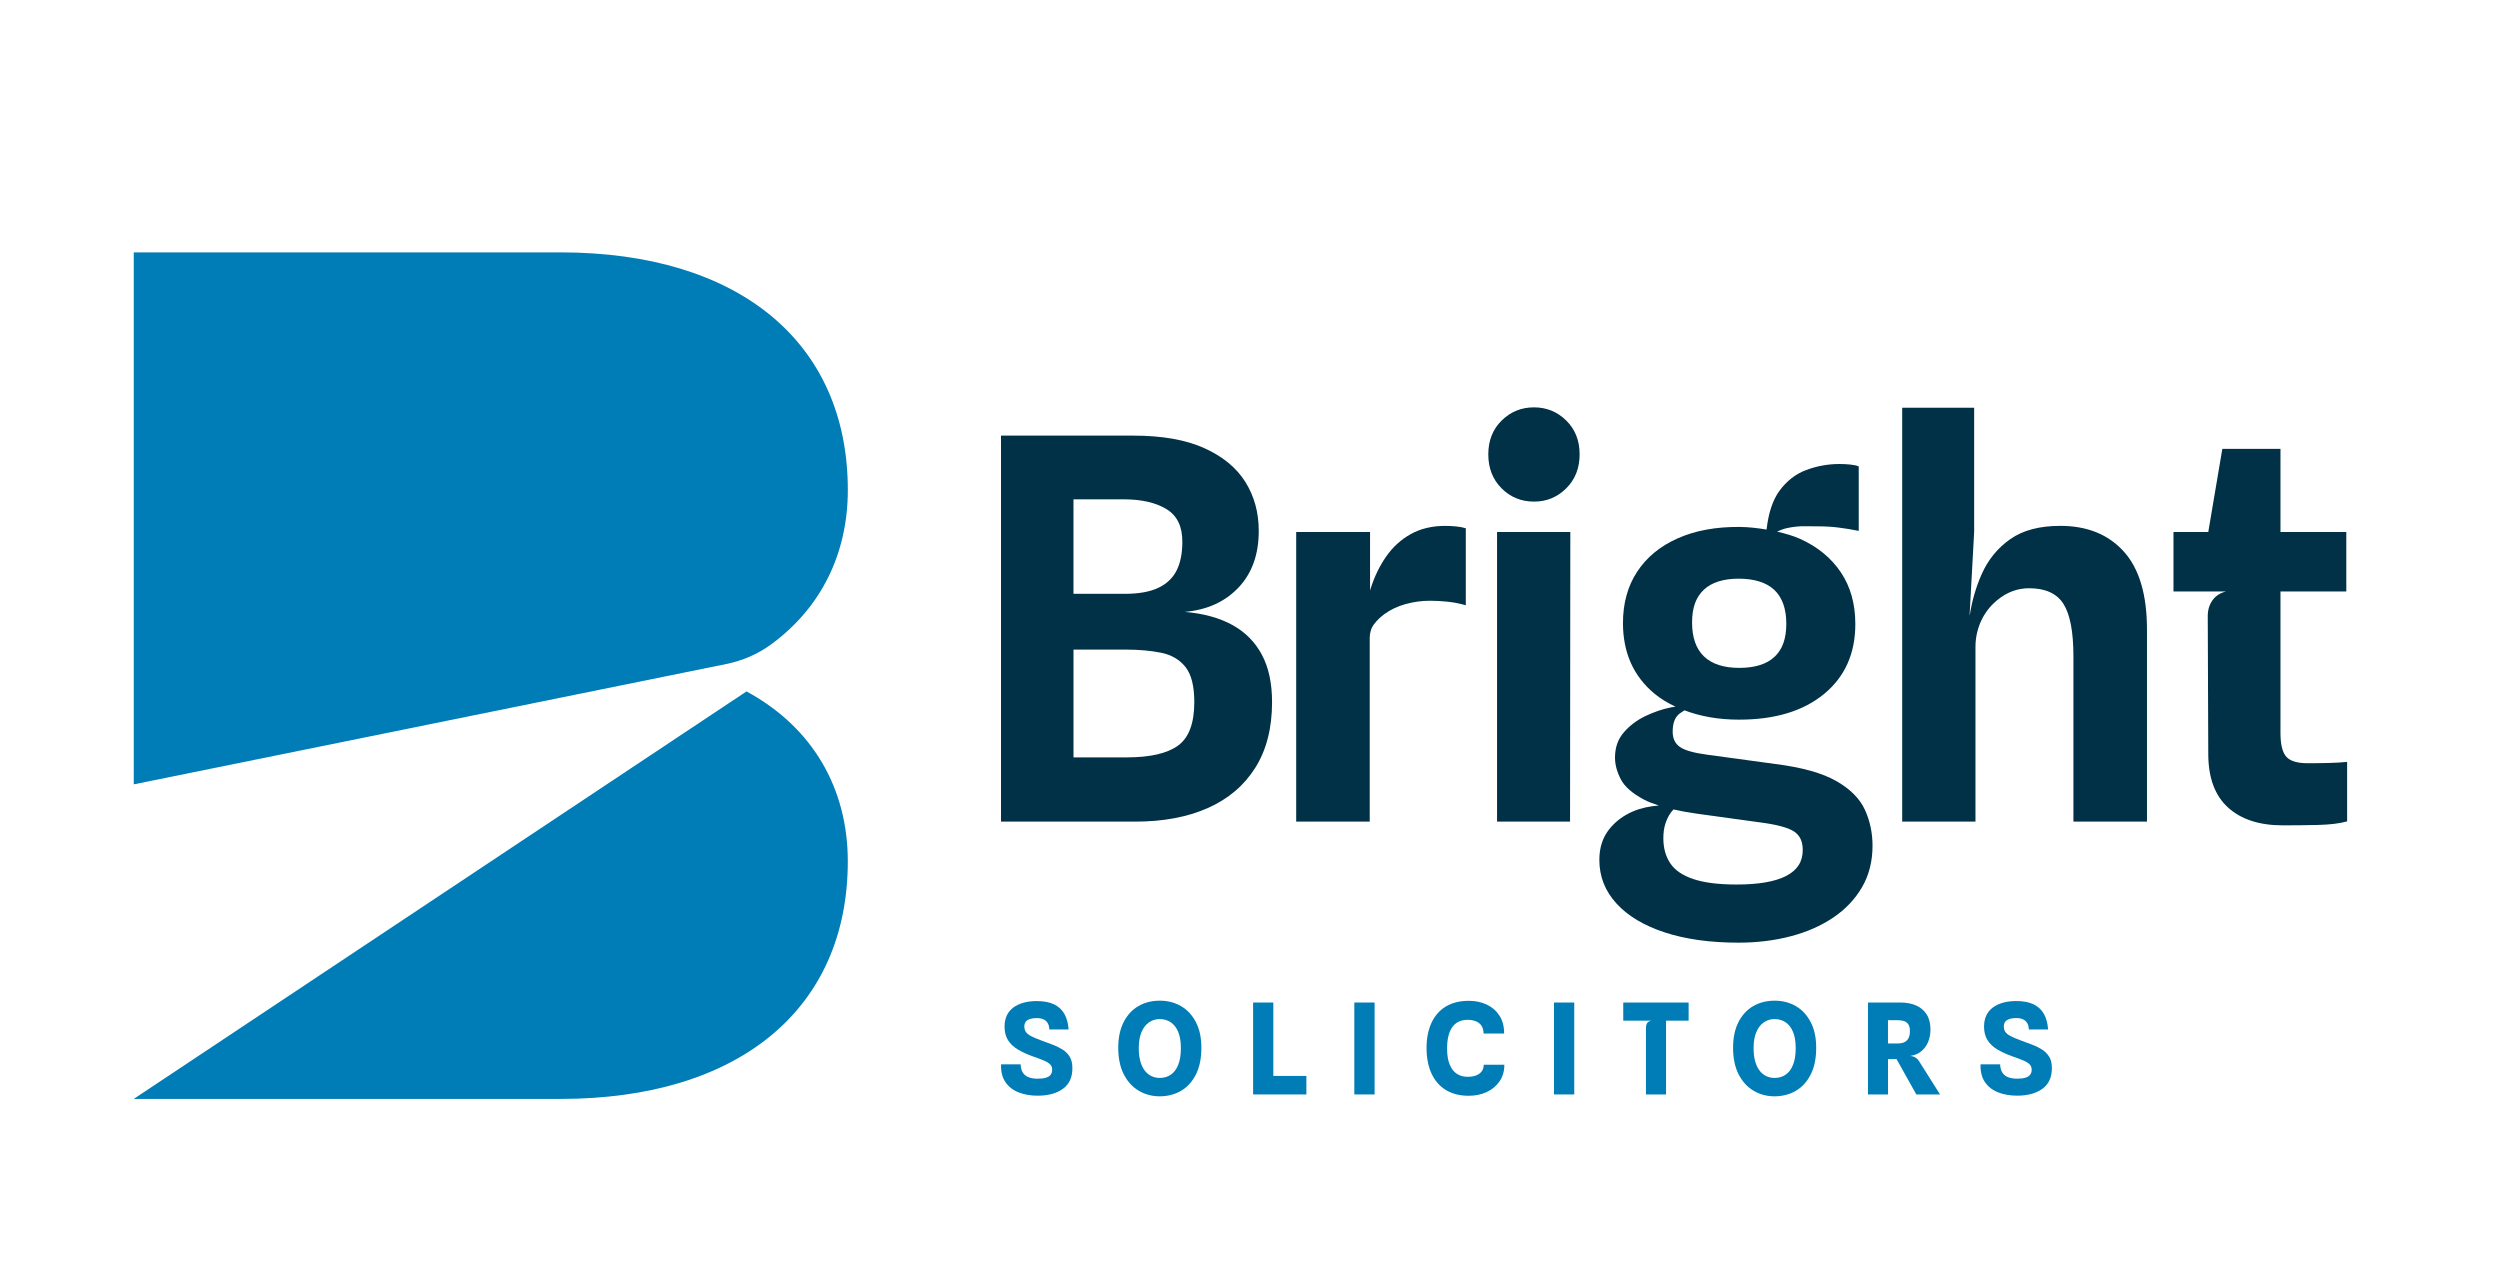
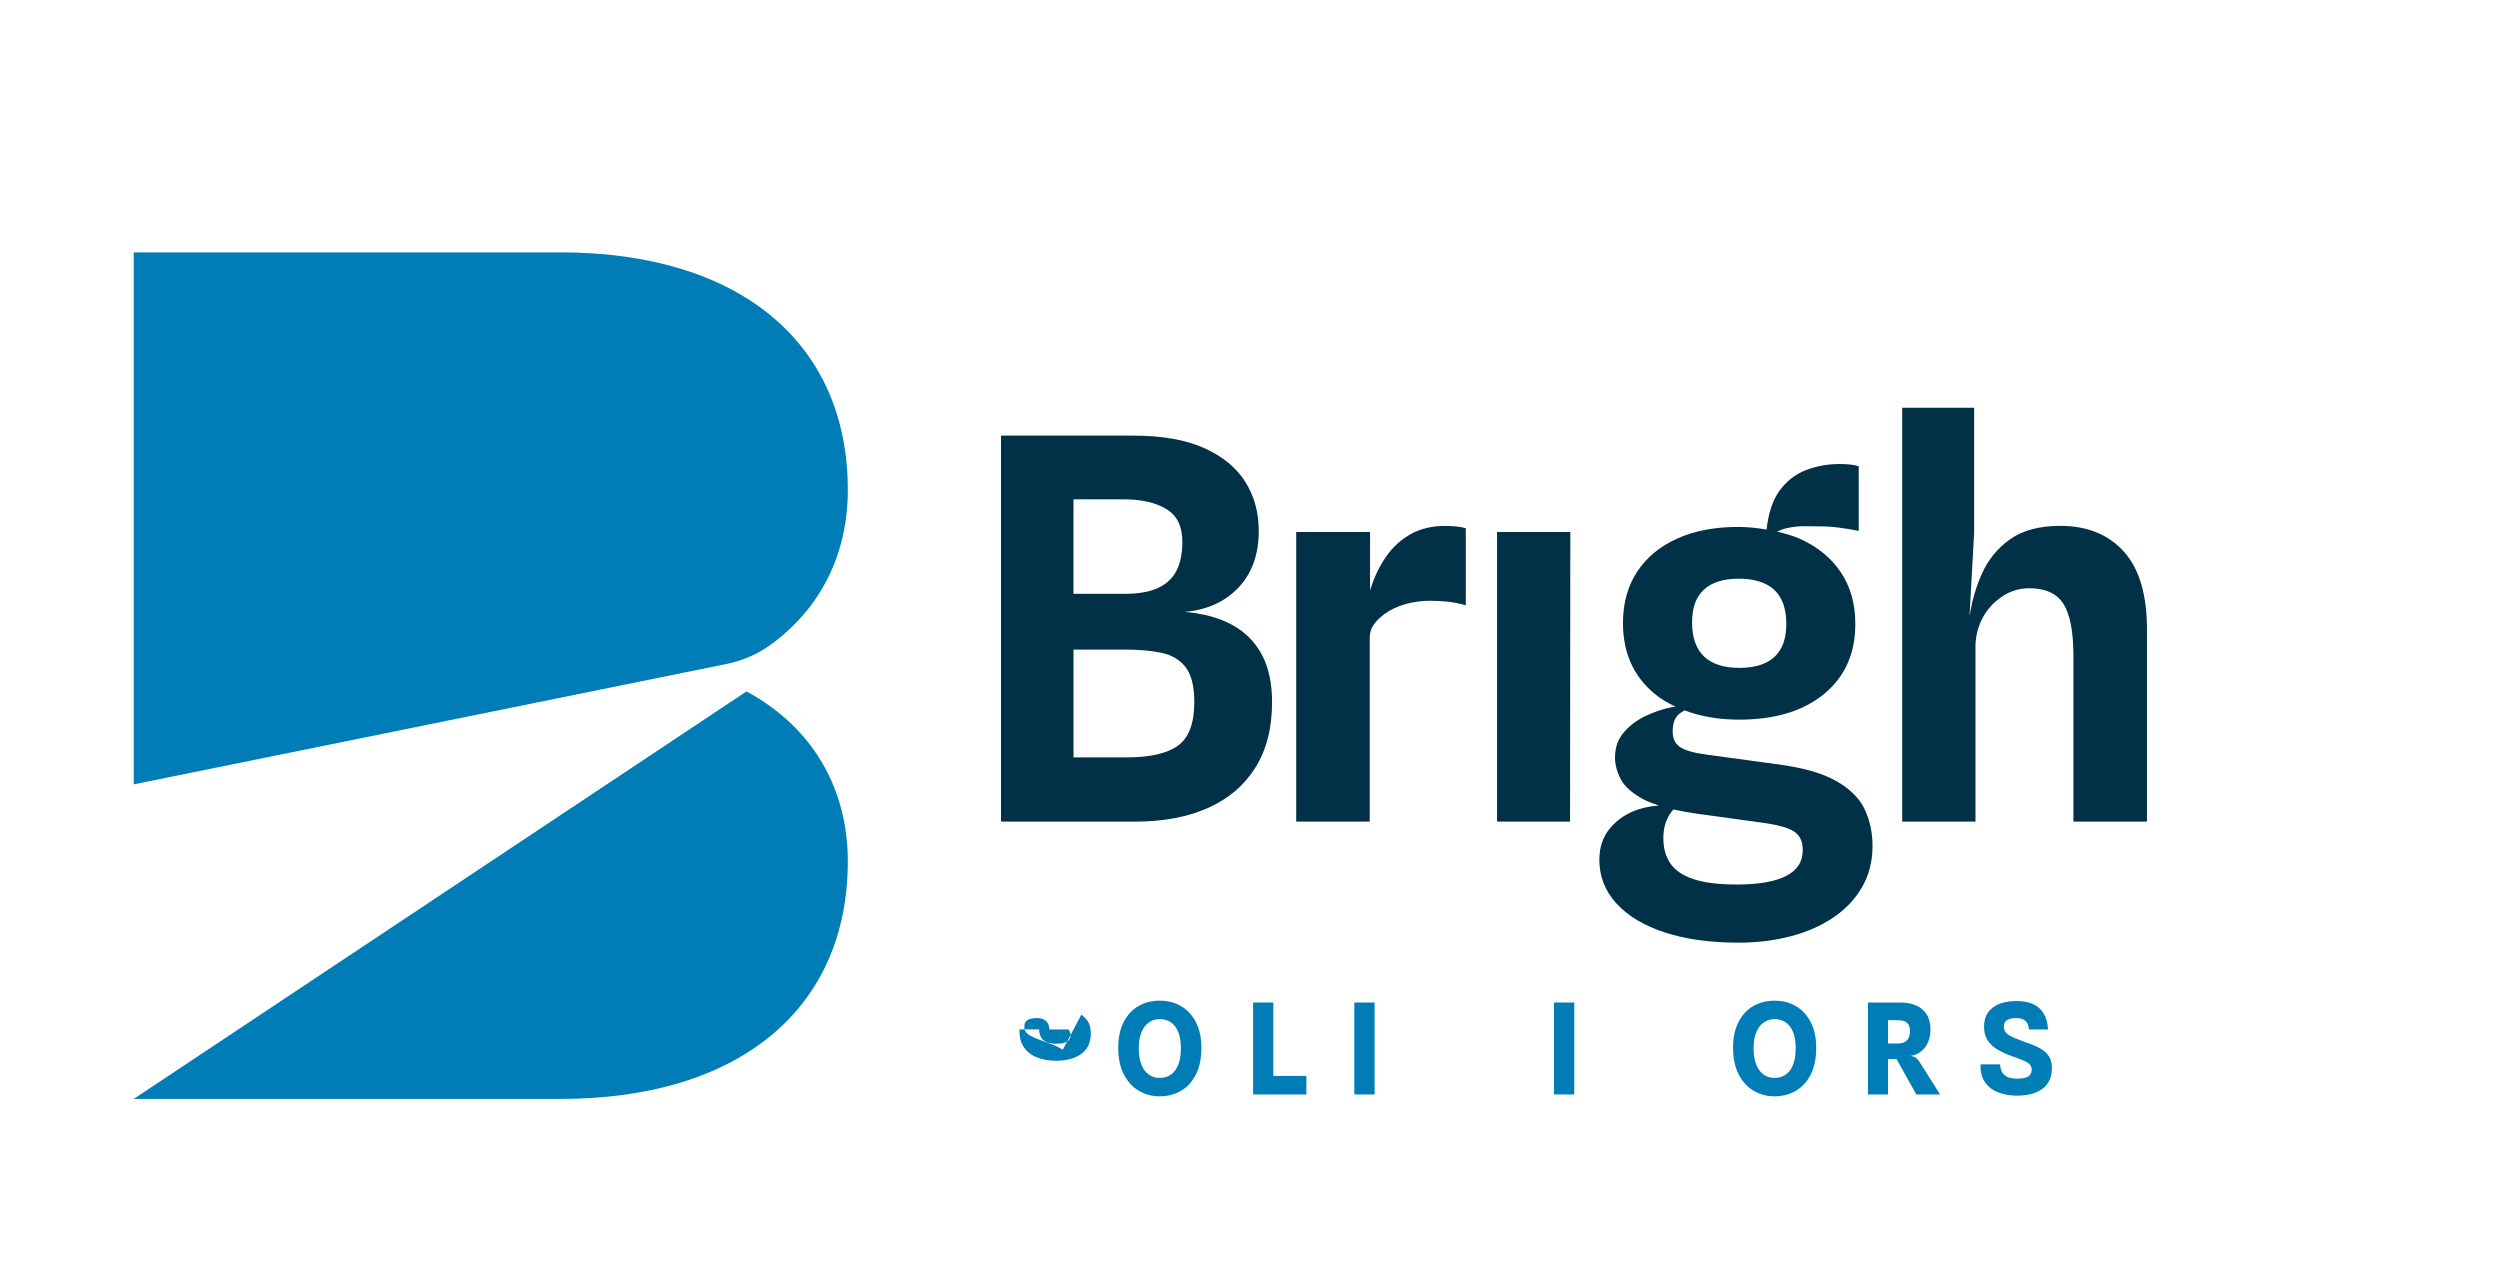
<svg xmlns="http://www.w3.org/2000/svg" id="Layer_1" data-name="Layer 1" viewBox="0 0 1000 510.5">
  <defs>
    <style>
      .cls-1 {
        fill: #007db6;
      }

      .cls-2 {
        fill: #003146;
      }
    </style>
  </defs>
  <g>
-     <path class="cls-1" d="M425.12,419.89c-1.18-.76-2.51-1.43-4-1.99-1.5-.57-3.06-1.15-4.67-1.74-1.74-.64-3.1-1.22-4.07-1.74-.98-.52-1.67-1.08-2.06-1.68-.4-.6-.59-1.33-.59-2.19,0-1.15.43-1.98,1.29-2.51.86-.53,2.11-.8,3.74-.8,1.07,0,1.98.18,2.7.53.73.35,1.28.87,1.66,1.54.38.68.58,1.5.62,2.48h7.7c-.18-2.49-.74-4.59-1.71-6.28-.97-1.68-2.37-2.95-4.18-3.81-1.82-.84-4.1-1.27-6.81-1.27-3.97,0-7.12.88-9.45,2.62-2.31,1.74-3.47,4.29-3.47,7.62,0,2.14.46,3.94,1.39,5.41.93,1.47,2.24,2.71,3.93,3.72,1.7,1.01,3.67,1.92,5.93,2.73,1.82.62,3.31,1.18,4.46,1.67,1.16.49,2,1.01,2.54,1.57s.8,1.28.8,2.14c0,.78-.2,1.43-.59,1.96s-1.01.93-1.86,1.2c-.84.27-1.92.41-3.23.41-1.62,0-2.94-.22-3.95-.67-1.01-.45-1.75-1.11-2.22-1.96-.47-.87-.73-1.9-.76-3.11h-7.84c-.09,2.88.48,5.24,1.75,7.1,1.26,1.86,3.02,3.22,5.27,4.11,2.25.89,4.79,1.33,7.6,1.33,4.23,0,7.61-.93,10.15-2.77,2.52-1.85,3.79-4.61,3.76-8.28,0-1.8-.34-3.3-1.02-4.45-.69-1.17-1.62-2.13-2.79-2.9Z" />
+     <path class="cls-1" d="M425.12,419.89c-1.18-.76-2.51-1.43-4-1.99-1.5-.57-3.06-1.15-4.67-1.74-1.74-.64-3.1-1.22-4.07-1.74-.98-.52-1.67-1.08-2.06-1.68-.4-.6-.59-1.33-.59-2.19,0-1.15.43-1.98,1.29-2.51.86-.53,2.11-.8,3.74-.8,1.07,0,1.98.18,2.7.53.73.35,1.28.87,1.66,1.54.38.68.58,1.5.62,2.48h7.7s.8,1.28.8,2.14c0,.78-.2,1.43-.59,1.96s-1.01.93-1.86,1.2c-.84.27-1.92.41-3.23.41-1.62,0-2.94-.22-3.95-.67-1.01-.45-1.75-1.11-2.22-1.96-.47-.87-.73-1.9-.76-3.11h-7.84c-.09,2.88.48,5.24,1.75,7.1,1.26,1.86,3.02,3.22,5.27,4.11,2.25.89,4.79,1.33,7.6,1.33,4.23,0,7.61-.93,10.15-2.77,2.52-1.85,3.79-4.61,3.76-8.28,0-1.8-.34-3.3-1.02-4.45-.69-1.17-1.62-2.13-2.79-2.9Z" />
    <path class="cls-1" d="M472.43,402.46c-2.51-1.46-5.35-2.19-8.52-2.19s-6.1.73-8.59,2.19-4.45,3.6-5.88,6.41c-1.43,2.82-2.14,6.25-2.14,10.29s.74,7.72,2.22,10.59c1.49,2.89,3.48,5.07,6,6.55,2.51,1.49,5.31,2.23,8.37,2.23s6.06-.74,8.56-2.23c2.5-1.48,4.48-3.66,5.93-6.55,1.45-2.88,2.17-6.41,2.17-10.59s-.73-7.48-2.19-10.29c-1.45-2.82-3.43-4.95-5.93-6.41ZM471.28,425.95c-.71,1.76-1.7,3.08-2.97,3.93-1.26.87-2.73,1.29-4.42,1.29-1.18,0-2.28-.24-3.3-.72-1.02-.48-1.92-1.21-2.67-2.19-.76-.98-1.36-2.21-1.77-3.71-.43-1.5-.64-3.27-.64-5.32,0-2.55.36-4.7,1.11-6.42.73-1.72,1.73-3.01,3-3.88s2.7-1.3,4.29-1.3c1.67,0,3.15.44,4.42,1.3,1.27.87,2.26,2.16,2.97,3.88.71,1.72,1.05,3.87,1.05,6.42,0,2.72-.35,4.95-1.07,6.72Z" />
    <polygon class="cls-1" points="509.33 401.01 501.24 401.01 501.24 437.78 522.55 437.78 522.55 430.37 509.33 430.37 509.33 401.01" />
    <rect class="cls-1" x="541.73" y="401.01" width="8.11" height="36.77" />
-     <path class="cls-1" d="M592.7,428.51c-.52.72-1.25,1.26-2.21,1.65-.97.38-2.14.56-3.52.56-1.62,0-3.03-.4-4.25-1.21-1.22-.81-2.18-2.05-2.86-3.73-.69-1.68-1.03-3.81-1.03-6.38s.33-4.82,1-6.52c.67-1.69,1.61-2.94,2.83-3.75,1.21-.8,2.65-1.21,4.3-1.21,1.21,0,2.3.18,3.27.54.97.36,1.74.95,2.31,1.75.57.81.87,1.89.89,3.21h8.22c.02-2.82-.59-5.19-1.85-7.14-1.25-1.94-2.94-3.42-5.07-4.43-2.14-1.01-4.53-1.52-7.17-1.52-3.66,0-6.75.77-9.27,2.3-2.51,1.53-4.42,3.71-5.72,6.54-1.3,2.83-1.95,6.17-1.95,10.05s.67,7.37,2,10.23,3.25,5.05,5.77,6.57c2.51,1.53,5.55,2.29,9.1,2.29,2.66,0,5.08-.51,7.24-1.52,2.16-1.01,3.87-2.44,5.13-4.31,1.26-1.87,1.89-4.06,1.87-6.59h-8.24c0,1.03-.26,1.9-.77,2.62Z" />
    <rect class="cls-1" x="621.59" y="401.01" width="8.11" height="36.77" />
-     <path class="cls-1" d="M649.3,408.27h11.33c-.76.11-1.32.41-1.7.86-.36.46-.55,1.19-.55,2.2v26.45h8.04v-29.51h9.03v-7.26h-26.15v7.26Z" />
    <path class="cls-1" d="M718.36,402.46c-2.51-1.46-5.35-2.19-8.52-2.19s-6.1.73-8.59,2.19c-2.49,1.46-4.45,3.6-5.88,6.41-1.43,2.82-2.14,6.25-2.14,10.29s.74,7.72,2.22,10.59c1.49,2.89,3.48,5.07,6,6.55,2.51,1.49,5.31,2.23,8.37,2.23s6.06-.74,8.56-2.23c2.5-1.48,4.48-3.66,5.93-6.55,1.45-2.88,2.17-6.41,2.17-10.59s-.73-7.48-2.19-10.29c-1.45-2.82-3.43-4.95-5.93-6.41ZM717.21,425.95c-.71,1.76-1.7,3.08-2.97,3.93-1.26.87-2.73,1.29-4.42,1.29-1.18,0-2.28-.24-3.3-.72-1.02-.48-1.92-1.21-2.67-2.19-.76-.98-1.36-2.21-1.77-3.71-.43-1.5-.64-3.27-.64-5.32,0-2.55.36-4.7,1.11-6.42.73-1.72,1.73-3.01,3-3.88s2.7-1.3,4.29-1.3c1.67,0,3.15.44,4.42,1.3,1.27.87,2.26,2.16,2.97,3.88s1.05,3.87,1.05,6.42c0,2.72-.35,4.95-1.07,6.72Z" />
    <path class="cls-1" d="M766.37,423.14c-.47-.32-.98-.54-1.53-.66-.26-.06-.56-.05-.83-.08,1.45-.27,2.77-.67,3.81-1.38,1.5-1.02,2.61-2.34,3.31-3.97.71-1.63,1.06-3.37,1.06-5.24,0-2.41-.5-4.41-1.51-6.02-1.01-1.61-2.42-2.79-4.21-3.59-1.79-.79-3.88-1.19-6.24-1.19h-13.04v36.77h8.01v-14.14h3.42l7.91,14.14h9.49l-8.37-13.27c-.38-.59-.79-1.05-1.27-1.37ZM759.09,417.39h-3.9v-9.33l4,.03c.88,0,1.67.11,2.39.33.72.23,1.29.66,1.73,1.28.44.63.66,1.55.66,2.78,0,.99-.16,1.86-.48,2.59-.32.74-.83,1.3-1.55,1.71-.72.41-1.67.6-2.85.6Z" />
    <path class="cls-1" d="M819.71,422.78c-.69-1.17-1.62-2.13-2.79-2.9-1.18-.76-2.51-1.43-4-1.99-1.5-.57-3.06-1.15-4.67-1.74-1.74-.64-3.1-1.22-4.07-1.74-.98-.52-1.67-1.08-2.06-1.68-.4-.6-.59-1.33-.59-2.19,0-1.15.43-1.98,1.29-2.51.86-.53,2.11-.8,3.74-.8,1.07,0,1.98.18,2.7.53.73.35,1.28.87,1.66,1.54s.58,1.5.62,2.48h7.7c-.18-2.49-.74-4.59-1.71-6.28-.97-1.68-2.37-2.95-4.18-3.81-1.82-.84-4.1-1.27-6.81-1.27-3.97,0-7.12.88-9.45,2.62-2.31,1.74-3.47,4.29-3.47,7.62,0,2.14.46,3.94,1.39,5.41.93,1.47,2.24,2.71,3.93,3.72,1.7,1.01,3.67,1.92,5.93,2.73,1.82.62,3.31,1.18,4.46,1.67,1.16.49,2,1.01,2.54,1.57.54.56.8,1.28.8,2.14,0,.78-.2,1.43-.59,1.96-.4.53-1.01.93-1.86,1.2-.84.27-1.92.41-3.23.41-1.62,0-2.94-.22-3.95-.67s-1.75-1.11-2.22-1.96c-.47-.87-.73-1.9-.76-3.11h-7.84c-.09,2.88.48,5.24,1.75,7.1,1.26,1.86,3.02,3.22,5.27,4.11,2.25.89,4.79,1.33,7.6,1.33,4.23,0,7.61-.93,10.15-2.77,2.52-1.85,3.79-4.61,3.76-8.28,0-1.8-.34-3.3-1.02-4.45Z" />
  </g>
  <g>
    <path class="cls-1" d="M298.6,276.57L53.49,439.57h170.7c71.29,0,114.93-35.88,114.93-95.05,0-29.07-13.98-53.58-40.53-67.96Z" />
    <path class="cls-1" d="M290.57,265.59l-237.07,48.15V100.95h170.7c71.29,0,114.93,35.89,114.93,95.05,0,25.31-10.6,47.16-30.86,61.88-5.26,3.82-11.33,6.41-17.7,7.71Z" />
  </g>
  <g>
    <path class="cls-2" d="M492.89,249.96c-5.17-2.83-11.51-4.57-19.01-5.2,8.92-.78,16.09-4.02,21.5-9.72,5.41-5.7,8.12-13.25,8.12-22.67,0-7.36-1.79-13.89-5.36-19.59-3.58-5.7-9.06-10.21-16.46-13.54-7.4-3.33-16.87-4.99-28.4-4.99h-52.88v154.4h53.73c11.11,0,20.76-1.8,28.94-5.41,8.18-3.61,14.51-8.97,19.01-16.09,4.49-7.11,6.74-15.88,6.74-26.28,0-7.58-1.36-13.91-4.09-19.01-2.73-5.1-6.67-9.06-11.84-11.89ZM429.39,199.73h20.07c7.15,0,12.87,1.31,17.15,3.93,4.28,2.62,6.39,7.01,6.32,13.17,0,4.53-.76,8.32-2.29,11.36-1.52,3.04-3.96,5.36-7.33,6.95-3.36,1.59-7.84,2.39-13.43,2.39h-20.49v-37.8ZM471.23,298.22c-4.32,3.15-11.15,4.73-20.49,4.73h-21.34v-43.12h20.6c5.52,0,10.36.43,14.5,1.28,4.14.85,7.38,2.76,9.72,5.73,2.34,2.97,3.5,7.64,3.5,14.02,0,8.42-2.16,14.21-6.48,17.36Z" />
    <polygon class="cls-2" points="598.82 328.64 628.02 328.64 628.13 212.79 598.82 212.79 598.82 328.64" />
-     <path class="cls-2" d="M613.58,162.94c-5.03,0-9.33,1.75-12.9,5.26-3.57,3.5-5.36,8.02-5.36,13.54s1.77,10.05,5.31,13.59c3.54,3.54,7.86,5.31,12.96,5.31s9.33-1.77,12.9-5.31c3.57-3.54,5.36-8.07,5.36-13.59s-1.79-10.03-5.36-13.54c-3.57-3.51-7.87-5.26-12.9-5.26Z" />
    <path class="cls-2" d="M734.48,312.4c-5.59-3.19-13.7-5.45-24.32-6.8l-27.29-3.72c-5.31-.71-8.93-1.73-10.88-3.08-1.95-1.34-2.92-3.4-2.92-6.16,0-3.04.74-5.29,2.23-6.74.71-.7,1.67-1.17,2.5-1.76,6.31,2.38,13.5,3.72,21.82,3.72,14.37,0,25.71-3.43,34.04-10.3,8.32-6.87,12.47-16.17,12.47-27.93,0-8.07-1.93-14.97-5.79-20.71-3.86-5.73-9.26-10.18-16.2-13.33-2.86-1.3-6.05-2.17-9.31-2.95,1.29-.62,2.62-1.11,4-1.41,2.48-.53,4.85-.78,7.11-.74,2.26.04,4.1.05,5.52.05,2.69,0,5.33.16,7.91.48,2.58.32,5.29.76,8.12,1.33v-25.8c-.85-.35-2-.6-3.45-.74-1.45-.14-2.88-.21-4.3-.21-4.53,0-8.94.8-13.22,2.39-4.28,1.59-7.87,4.39-10.78,8.39-2.69,3.71-4.37,8.9-5.11,15.44-3.45-.56-6.97-1.02-10.82-1.05-9.49-.07-17.74,1.45-24.74,4.57-7.01,3.12-12.41,7.56-16.2,13.33-3.79,5.77-5.68,12.62-5.68,20.55,0,11.82,4.18,21.22,12.53,28.19,2.53,2.11,5.41,3.79,8.48,5.26-.59.1-1.09.13-1.74.26-3.37.67-6.76,1.82-10.2,3.45-3.43,1.63-6.33,3.8-8.7,6.53-2.38,2.72-3.56,6.1-3.56,10.14,0,2.76.76,5.63,2.29,8.6,1.52,2.97,4.62,5.7,9.29,8.18,1.66.88,3.71,1.65,5.95,2.38-3.54.27-6.97.93-10.2,2.29-4.03,1.7-7.31,4.18-9.82,7.43-2.51,3.26-3.77,7.26-3.77,12,0,6.65,2.28,12.48,6.85,17.47,4.57,4.99,11.01,8.85,19.33,11.57,8.32,2.72,18.14,4.09,29.47,4.09,7.43,0,14.39-.85,20.87-2.55,6.48-1.7,12.16-4.19,17.04-7.49,4.88-3.29,8.73-7.35,11.52-12.16,2.79-4.81,4.19-10.34,4.19-16.57,0-5.17-1.03-9.98-3.08-14.44-2.06-4.46-5.88-8.28-11.47-11.47ZM681.54,235.88c3.15-2.94,7.81-4.41,13.97-4.41s11.05,1.5,14.23,4.51c3.18,3.01,4.78,7.52,4.78,13.54s-1.57,10.28-4.72,13.22c-3.15,2.94-7.84,4.41-14.07,4.41s-10.94-1.52-14.12-4.57c-3.19-3.04-4.78-7.58-4.78-13.59s1.58-10.17,4.73-13.12ZM714.51,350.36c-4.46,2.3-11.08,3.45-19.86,3.45-7.22,0-12.99-.73-17.31-2.18-4.32-1.45-7.4-3.56-9.24-6.32-1.84-2.76-2.76-6.09-2.76-9.98,0-2.19.26-4.12.79-5.79.54-1.66,1.24-3.13,2.13-4.41.36-.52.77-.89,1.15-1.35,2.79.63,5.79,1.2,9.2,1.67l25.38,3.5c6.59.85,11.08,2.04,13.49,3.56,2.41,1.52,3.61,3.98,3.61,7.38.07,4.67-2.12,8.16-6.58,10.46Z" />
    <path class="cls-2" d="M824.06,210.35c-8.28,0-14.94,1.77-19.96,5.31-5.03,3.54-8.81,8.16-11.36,13.86-2.35,5.25-3.94,10.8-4.85,16.63l-.04-.33,1.81-33.03v-49.7h-28.78v165.55h29.31v-69.92c0-7.04,2.97-13.83,8.35-18.37.17-.15.35-.29.52-.43,3.79-3.08,7.98-4.62,12.58-4.62,6.52,0,11.1,2.09,13.75,6.27,2.65,4.18,3.98,11.15,3.98,20.92v66.16h29.42v-76.78c0-14.02-3.1-24.44-9.29-31.28-6.19-6.83-14.67-10.25-25.43-10.25Z" />
-     <path class="cls-2" d="M931.84,305.18c-2.55.07-5.49.11-8.82.11-4.17,0-7.03-.89-8.55-2.65-1.53-1.77-2.28-4.92-2.28-9.45v-56.6h26.33v-23.79h-26.33v-33.24h-23.26l-5.62,33.24h-13.92v23.79h21.03c-2.33.57-4.14,1.74-5.41,3.5-1.27,1.77-1.91,3.9-1.91,6.37l.21,55.11c0,9.48,2.62,16.62,7.86,21.4,5.24,4.78,12.57,7.17,21.98,7.17,4.6,0,9.27-.05,14.02-.16,4.74-.11,8.64-.58,11.68-1.43v-23.79c-2.12.21-4.46.35-7.01.42Z" />
    <path class="cls-2" d="M578.16,210.35c-5.31,0-9.93,1.1-13.86,3.29-3.93,2.19-7.22,5.2-9.87,9.03-2.66,3.82-4.75,8.18-6.27,13.06-.05.17-.08.36-.14.54v-23.46h-1.33v-.02h-28.21v115.86h29.41v-73.54c0-1.94.55-3.88,1.73-5.43,1.15-1.52,2.52-2.86,4.11-4.02,2.47-1.8,5.31-3.15,8.49-4.03,3.19-.88,6.44-1.33,9.77-1.33,2.26,0,4.62.13,7.06.38s4.87.73,7.27,1.43v-30.8c-1.13-.35-2.43-.6-3.88-.74-1.45-.14-2.88-.21-4.3-.21Z" />
  </g>
</svg>